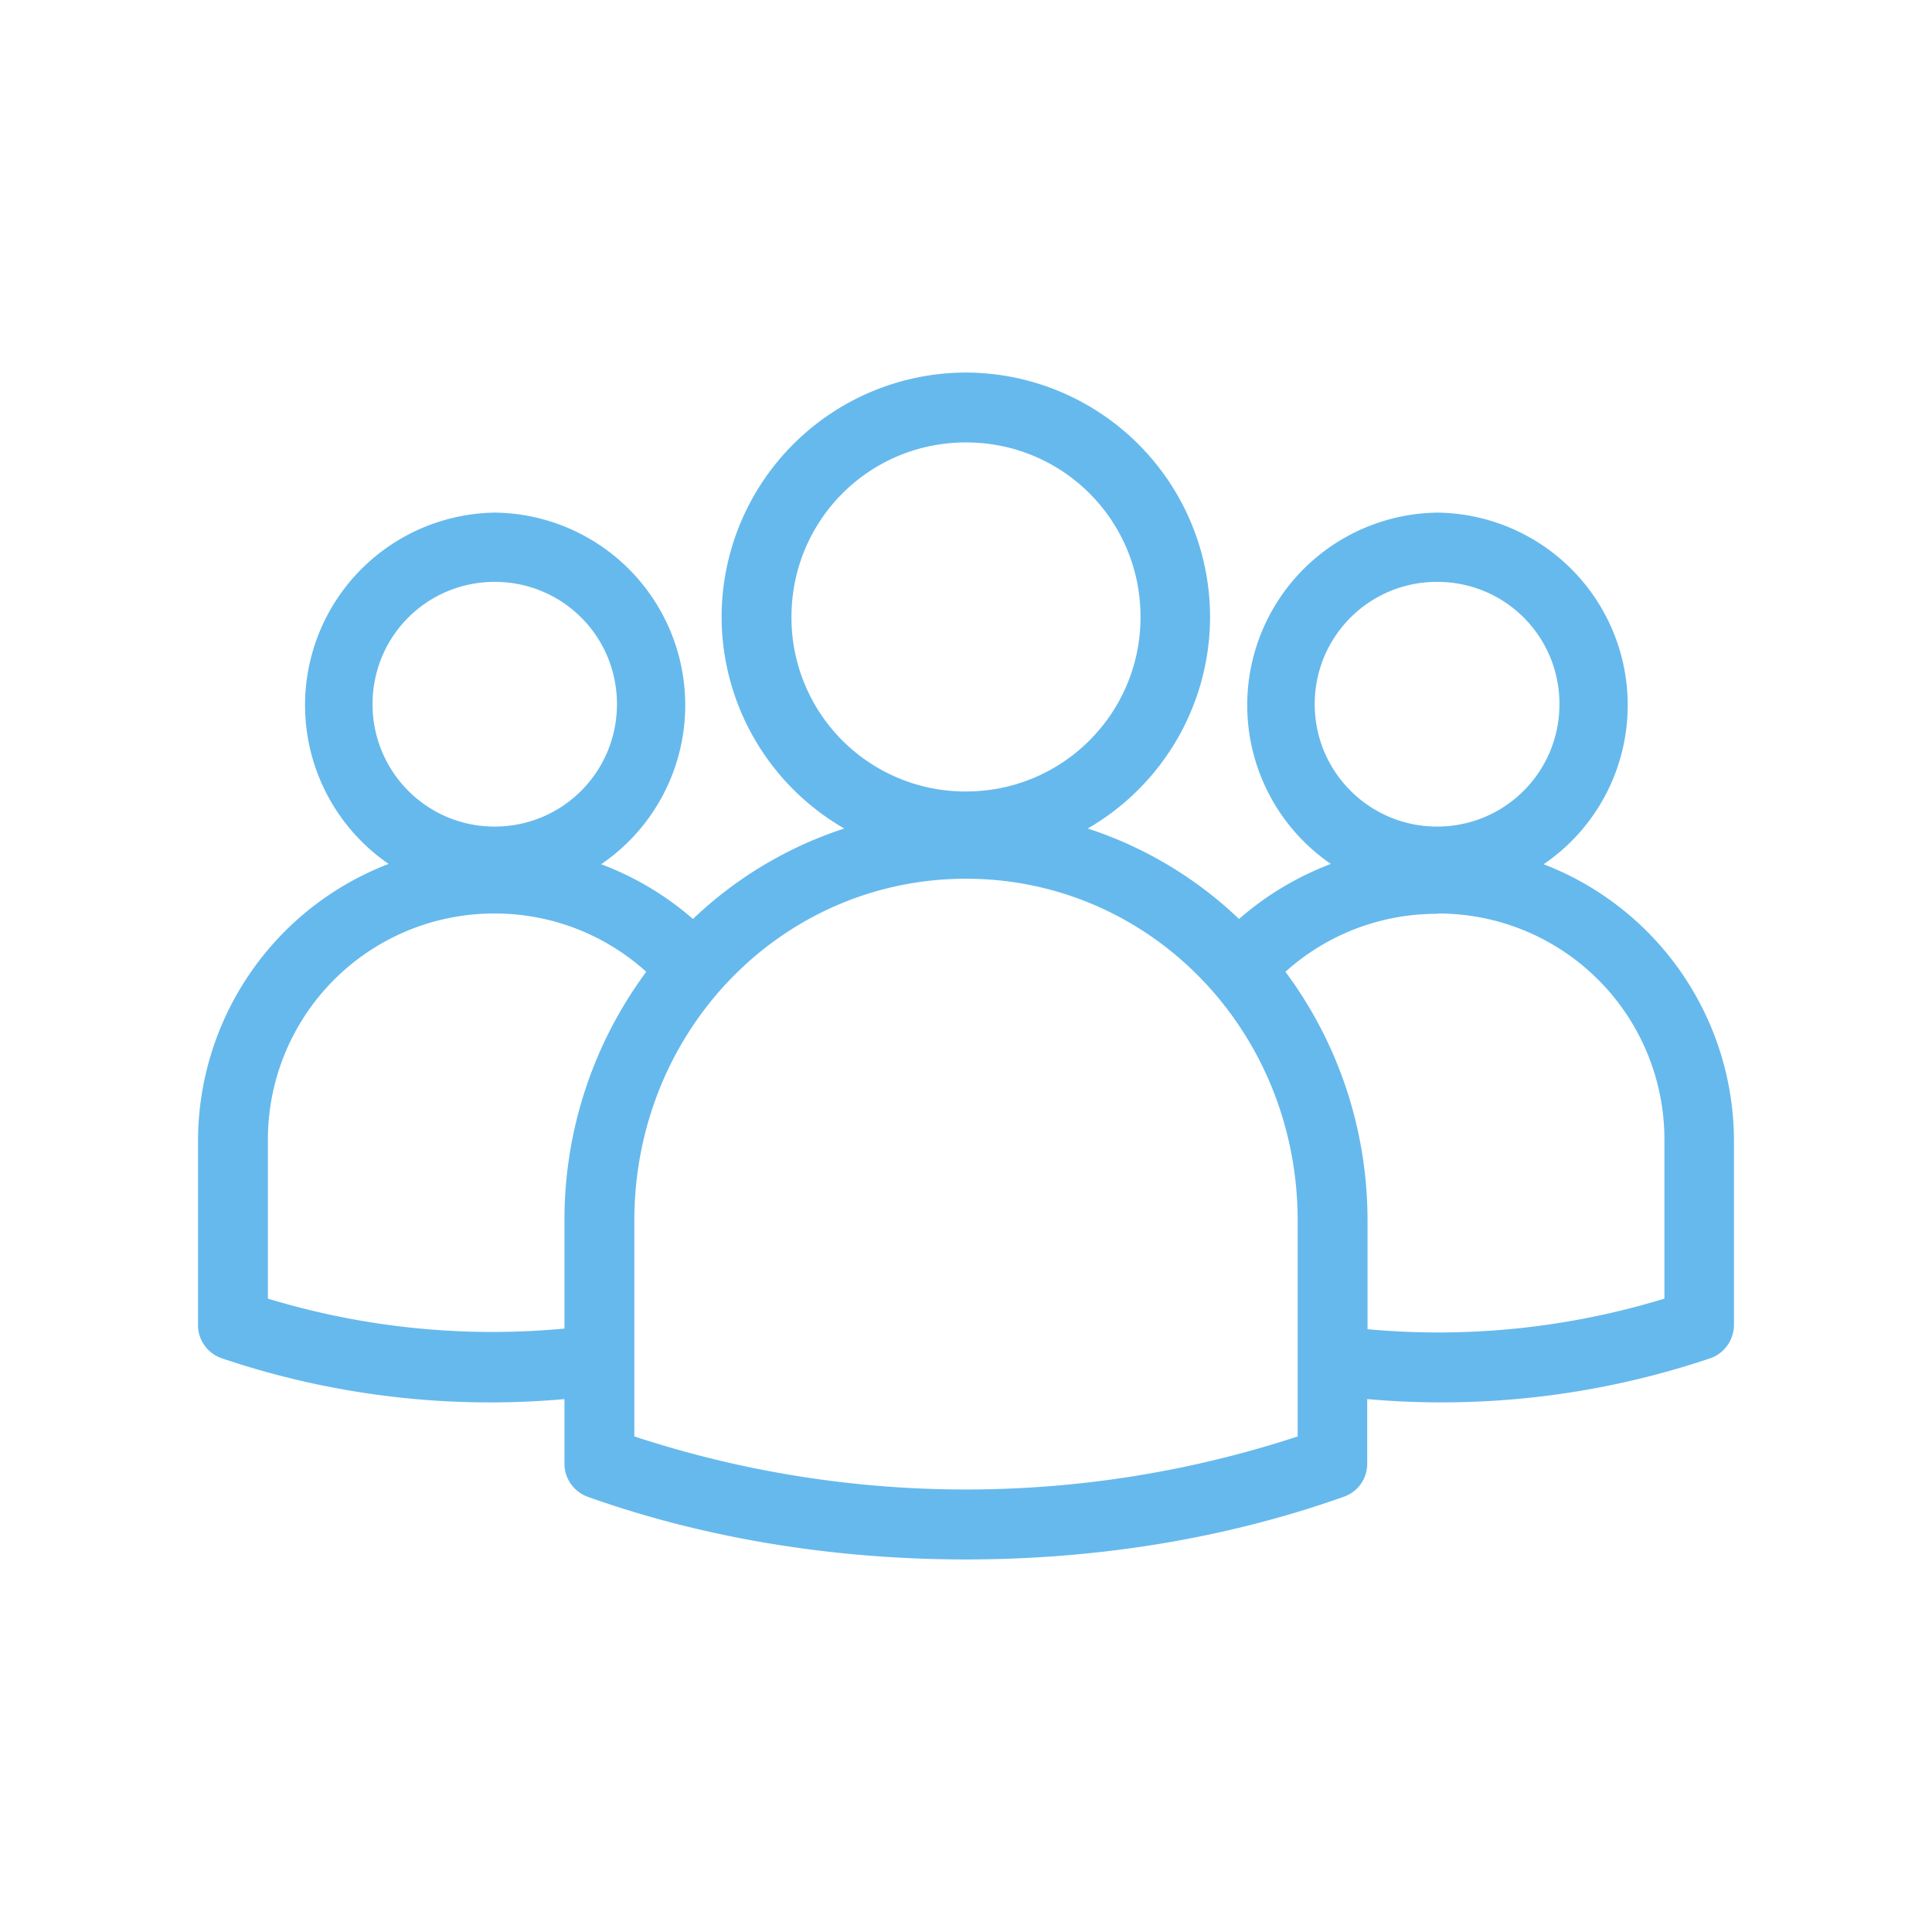
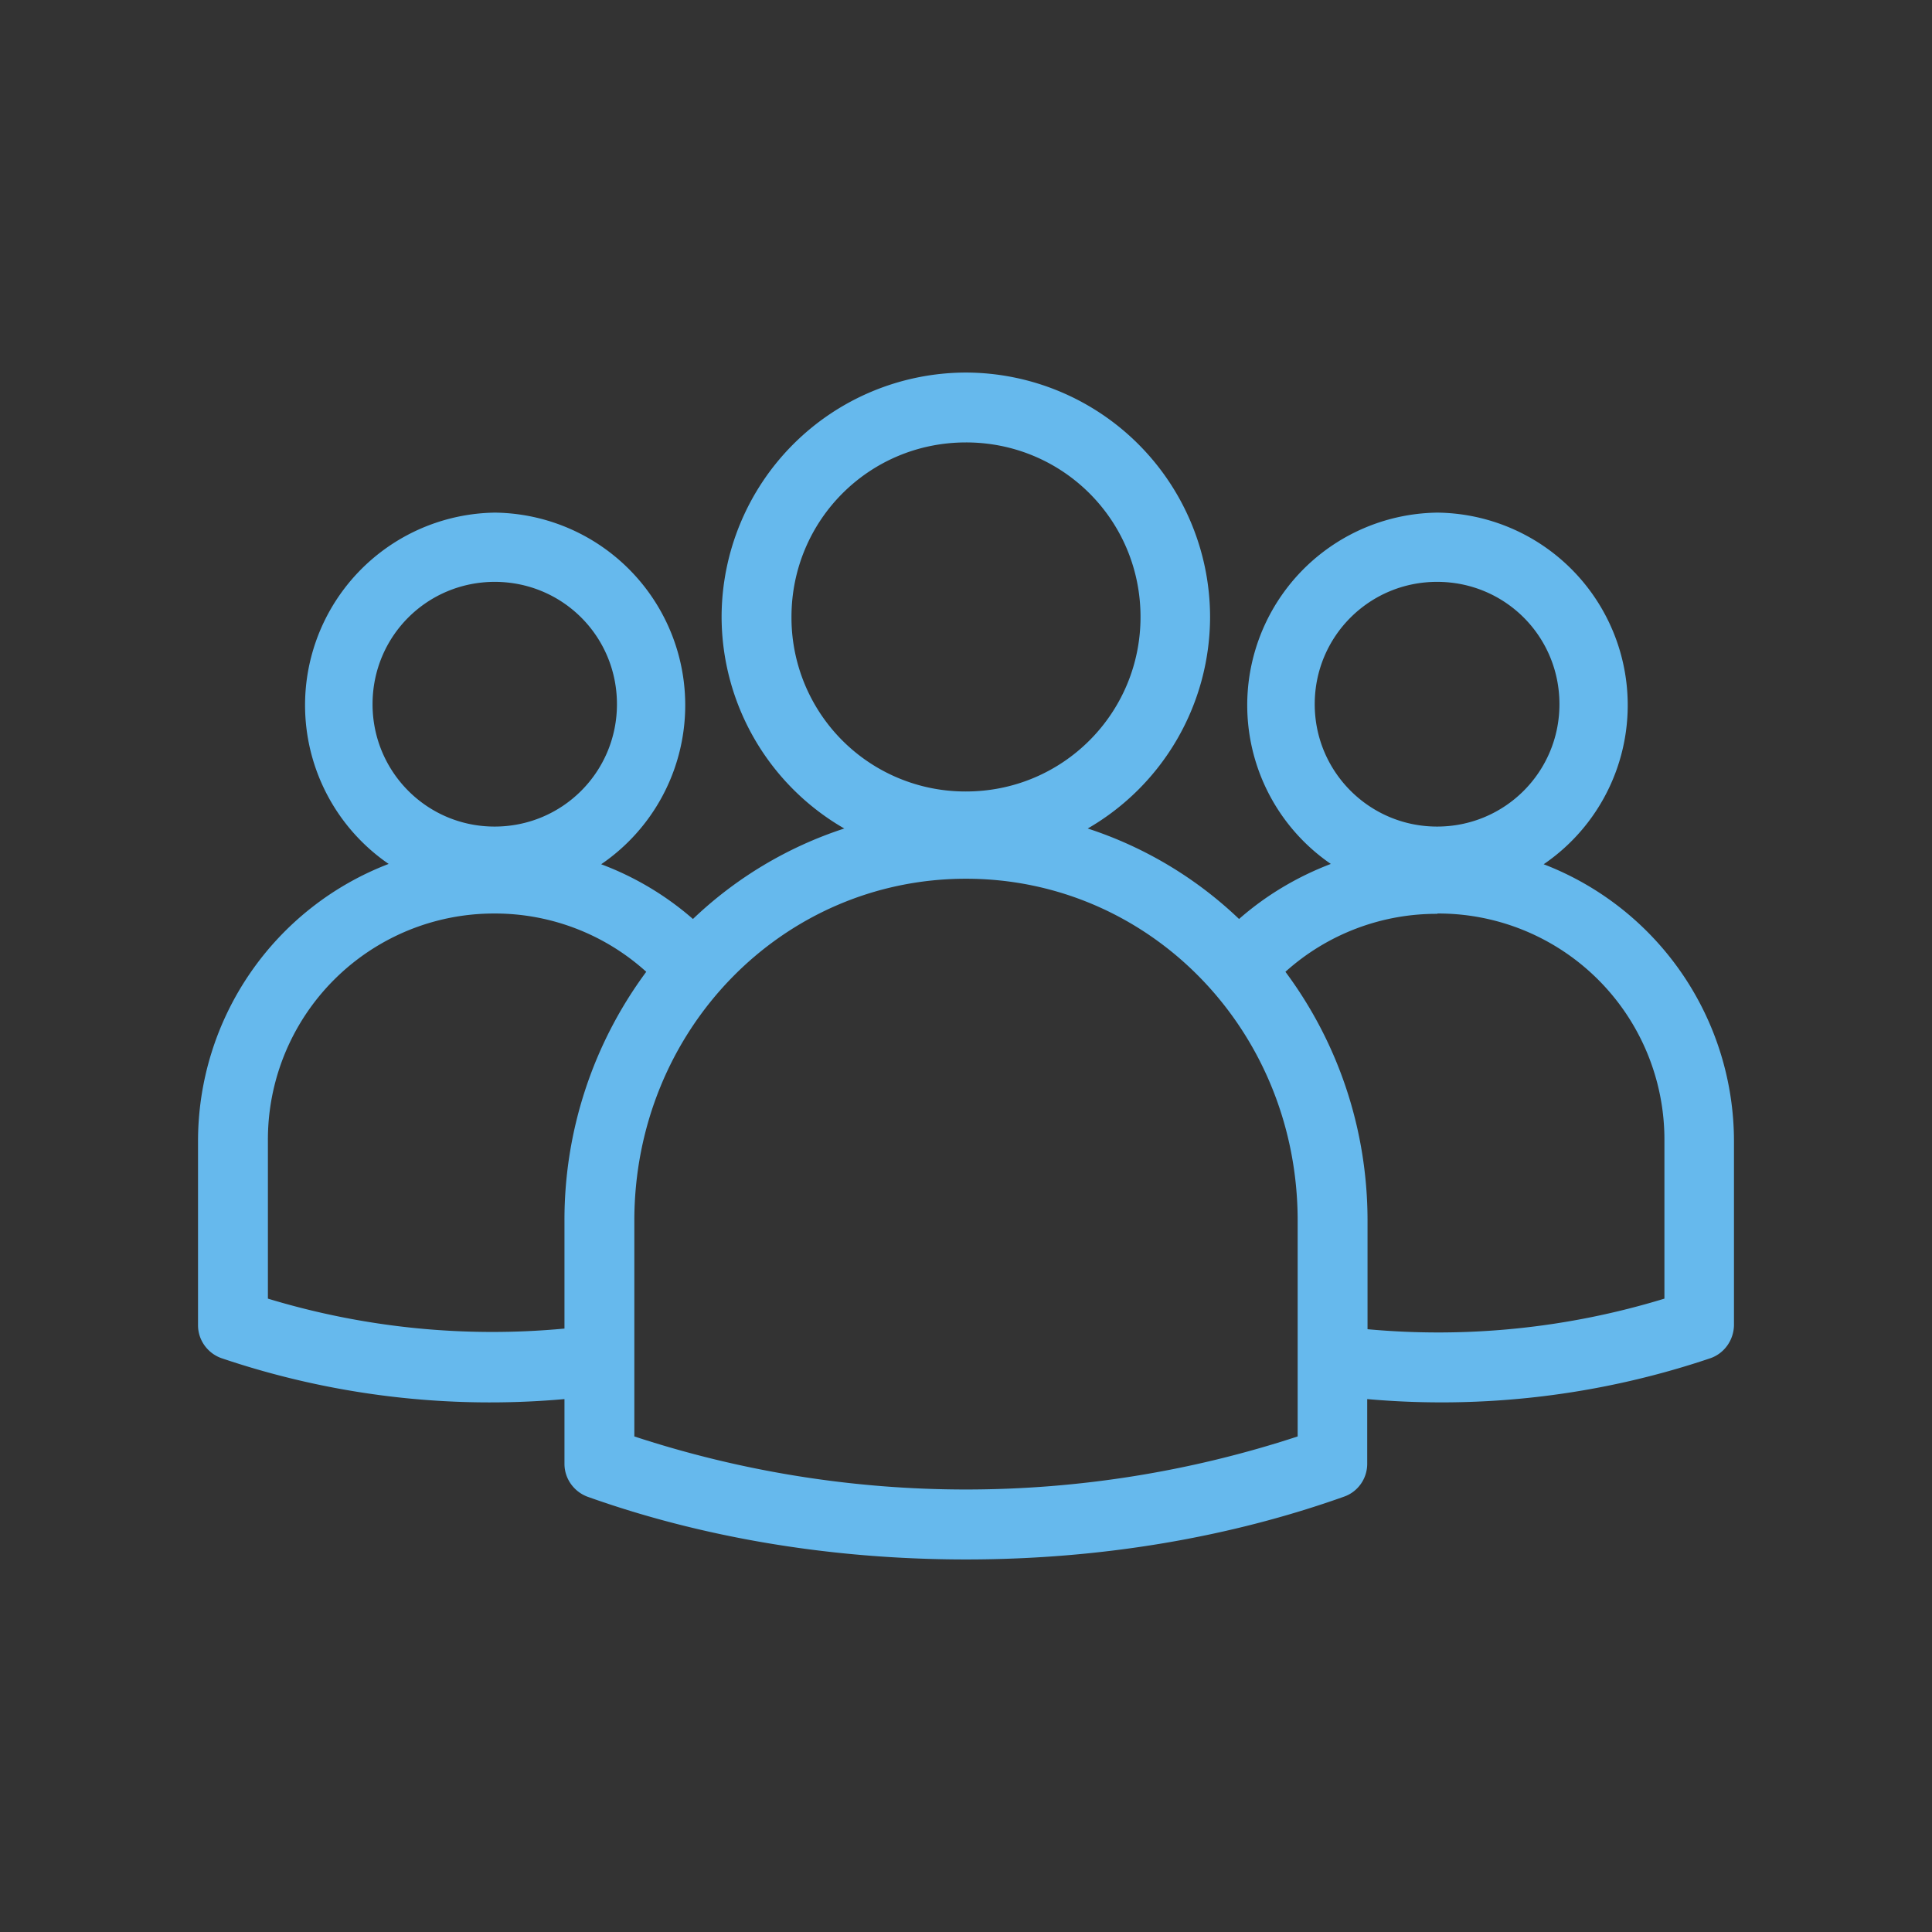
<svg xmlns="http://www.w3.org/2000/svg" xmlns:xlink="http://www.w3.org/1999/xlink" width="60" height="60" viewBox="0 0 60 60">
  <rect x="0" y="0" width="60" height="60" fill="#333333" stroke="none" />
  <defs>
-     <path id="e2qya" d="M969 3390v-60h60v60z" />
    <path id="e2qyb" d="M1013.64 3358.37a7.02 7.02 0 0 1 7.05 7.07v4.89a24 24 0 0 1-9.22.95v-3.37c0-2.9-.95-5.58-2.55-7.73a7.01 7.01 0 0 1 4.72-1.8zm-29.28 0a7 7 0 0 1 4.71 1.81 12.94 12.94 0 0 0-2.54 7.73v3.35a23.98 23.98 0 0 1-9.21-.93v-4.9a7.02 7.02 0 0 1 7.04-7.06zm14.64-1.08c5.7 0 10.3 4.7 10.3 10.62v6.7a33.02 33.02 0 0 1-20.6 0v-6.7c0-5.91 4.59-10.62 10.3-10.62zm14.63-9.22c2.11 0 3.8 1.69 3.8 3.8 0 2.1-1.69 3.8-3.8 3.8-2.1 0-3.8-1.7-3.8-3.8 0-2.11 1.7-3.8 3.8-3.8zm-29.27 0c2.11 0 3.8 1.69 3.8 3.8 0 2.1-1.69 3.8-3.8 3.8-2.1 0-3.79-1.7-3.79-3.8 0-2.11 1.69-3.8 3.8-3.8zm14.64-4.33c3 0 5.42 2.41 5.42 5.42 0 3-2.42 5.42-5.42 5.42a5.4 5.4 0 0 1-5.42-5.42c0-3 2.41-5.42 5.42-5.42zm0-2.17a7.6 7.6 0 0 0-7.59 7.59 7.6 7.6 0 0 0 3.81 6.57 12.35 12.35 0 0 0-4.7 2.81 9.29 9.29 0 0 0-2.85-1.7 5.98 5.98 0 0 0-3.3-10.92 5.98 5.98 0 0 0-3.3 10.91 9.22 9.22 0 0 0-5.92 8.6v5.73c0 .46.3.87.73 1.02a26 26 0 0 0 10.65 1.27v2.01c0 .46.29.86.71 1.02 3.5 1.25 7.51 1.95 11.76 1.95 4.24 0 8.23-.7 11.74-1.95.43-.15.72-.56.72-1.02v-2.01a26.1 26.1 0 0 0 10.66-1.27c.43-.15.72-.56.73-1.02v-5.72a9.22 9.22 0 0 0-5.91-8.6 5.98 5.98 0 0 0-3.3-10.92 5.98 5.98 0 0 0-3.31 10.91c-1.05.4-2.02.98-2.85 1.71a12.35 12.35 0 0 0-4.7-2.81 7.6 7.6 0 0 0 3.8-6.57 7.6 7.6 0 0 0-7.58-7.59z" />
  </defs>
  <g>
    <g transform="translate(-969 -3330)">
      <g>
        <use fill="#fff" xlink:href="#e2qya" />
      </g>
      <g>
        <use fill="#66b9ed" xlink:href="#e2qyb" />
      </g>
    </g>
  </g>
</svg>